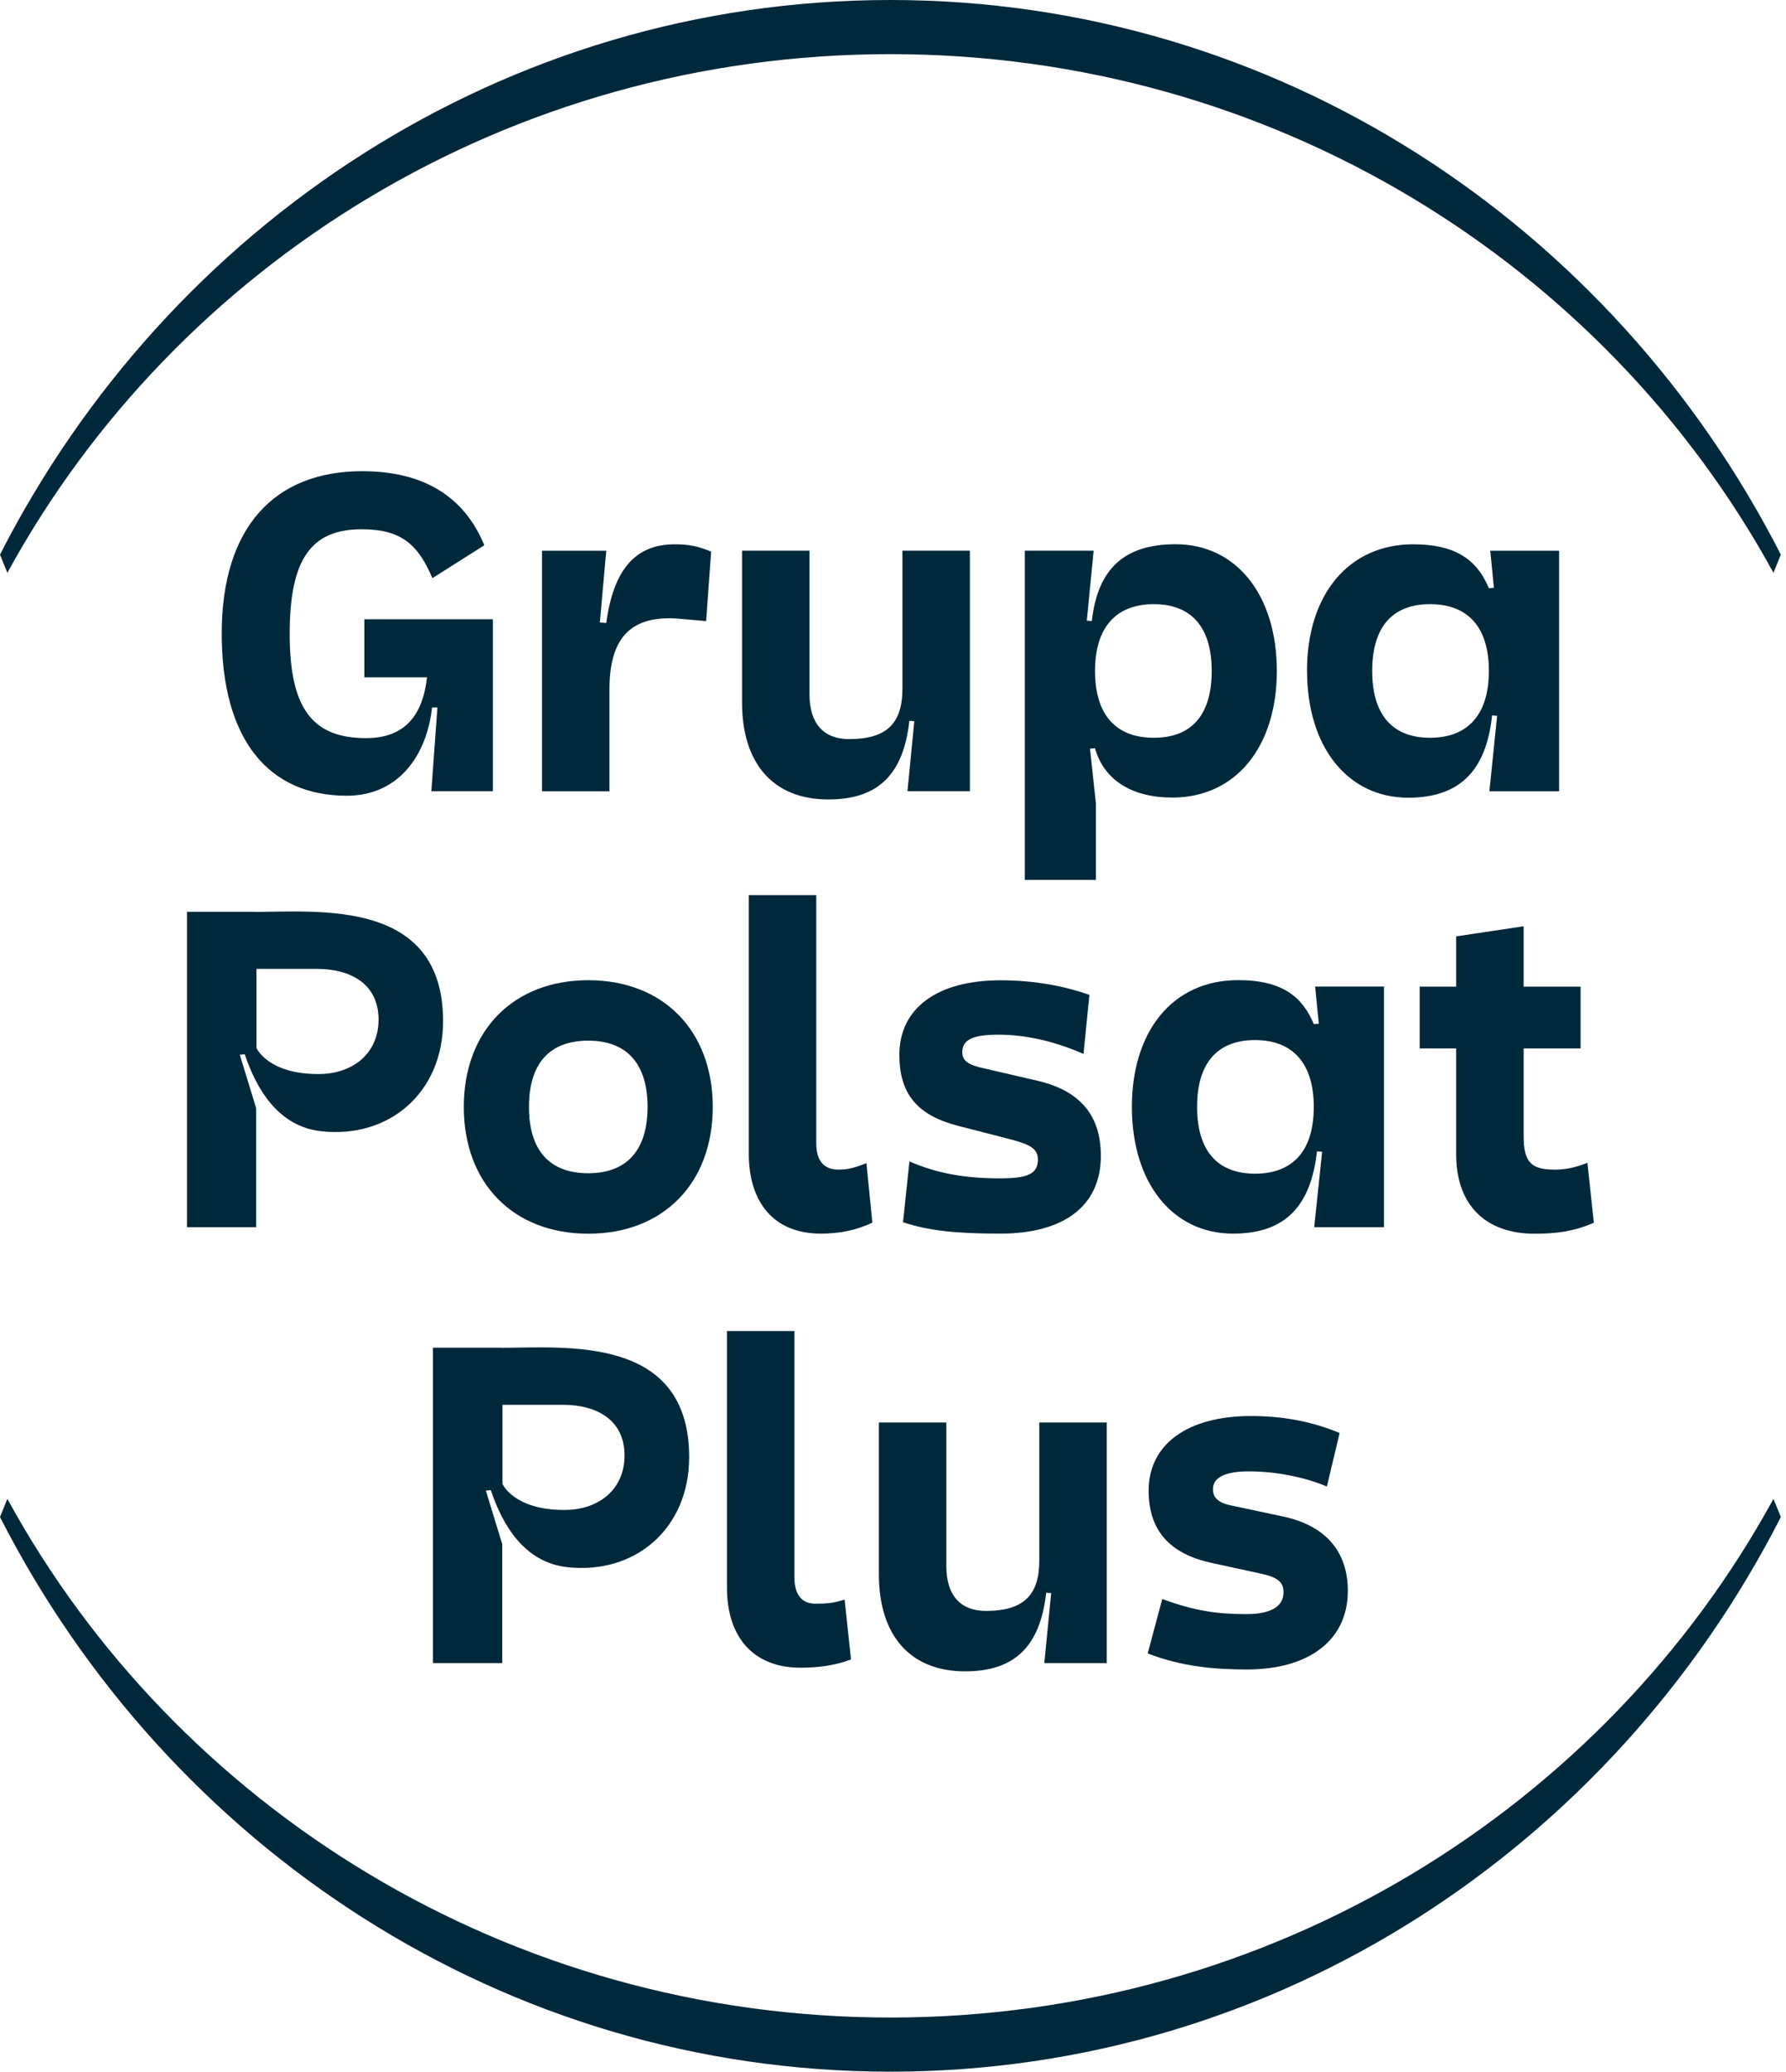
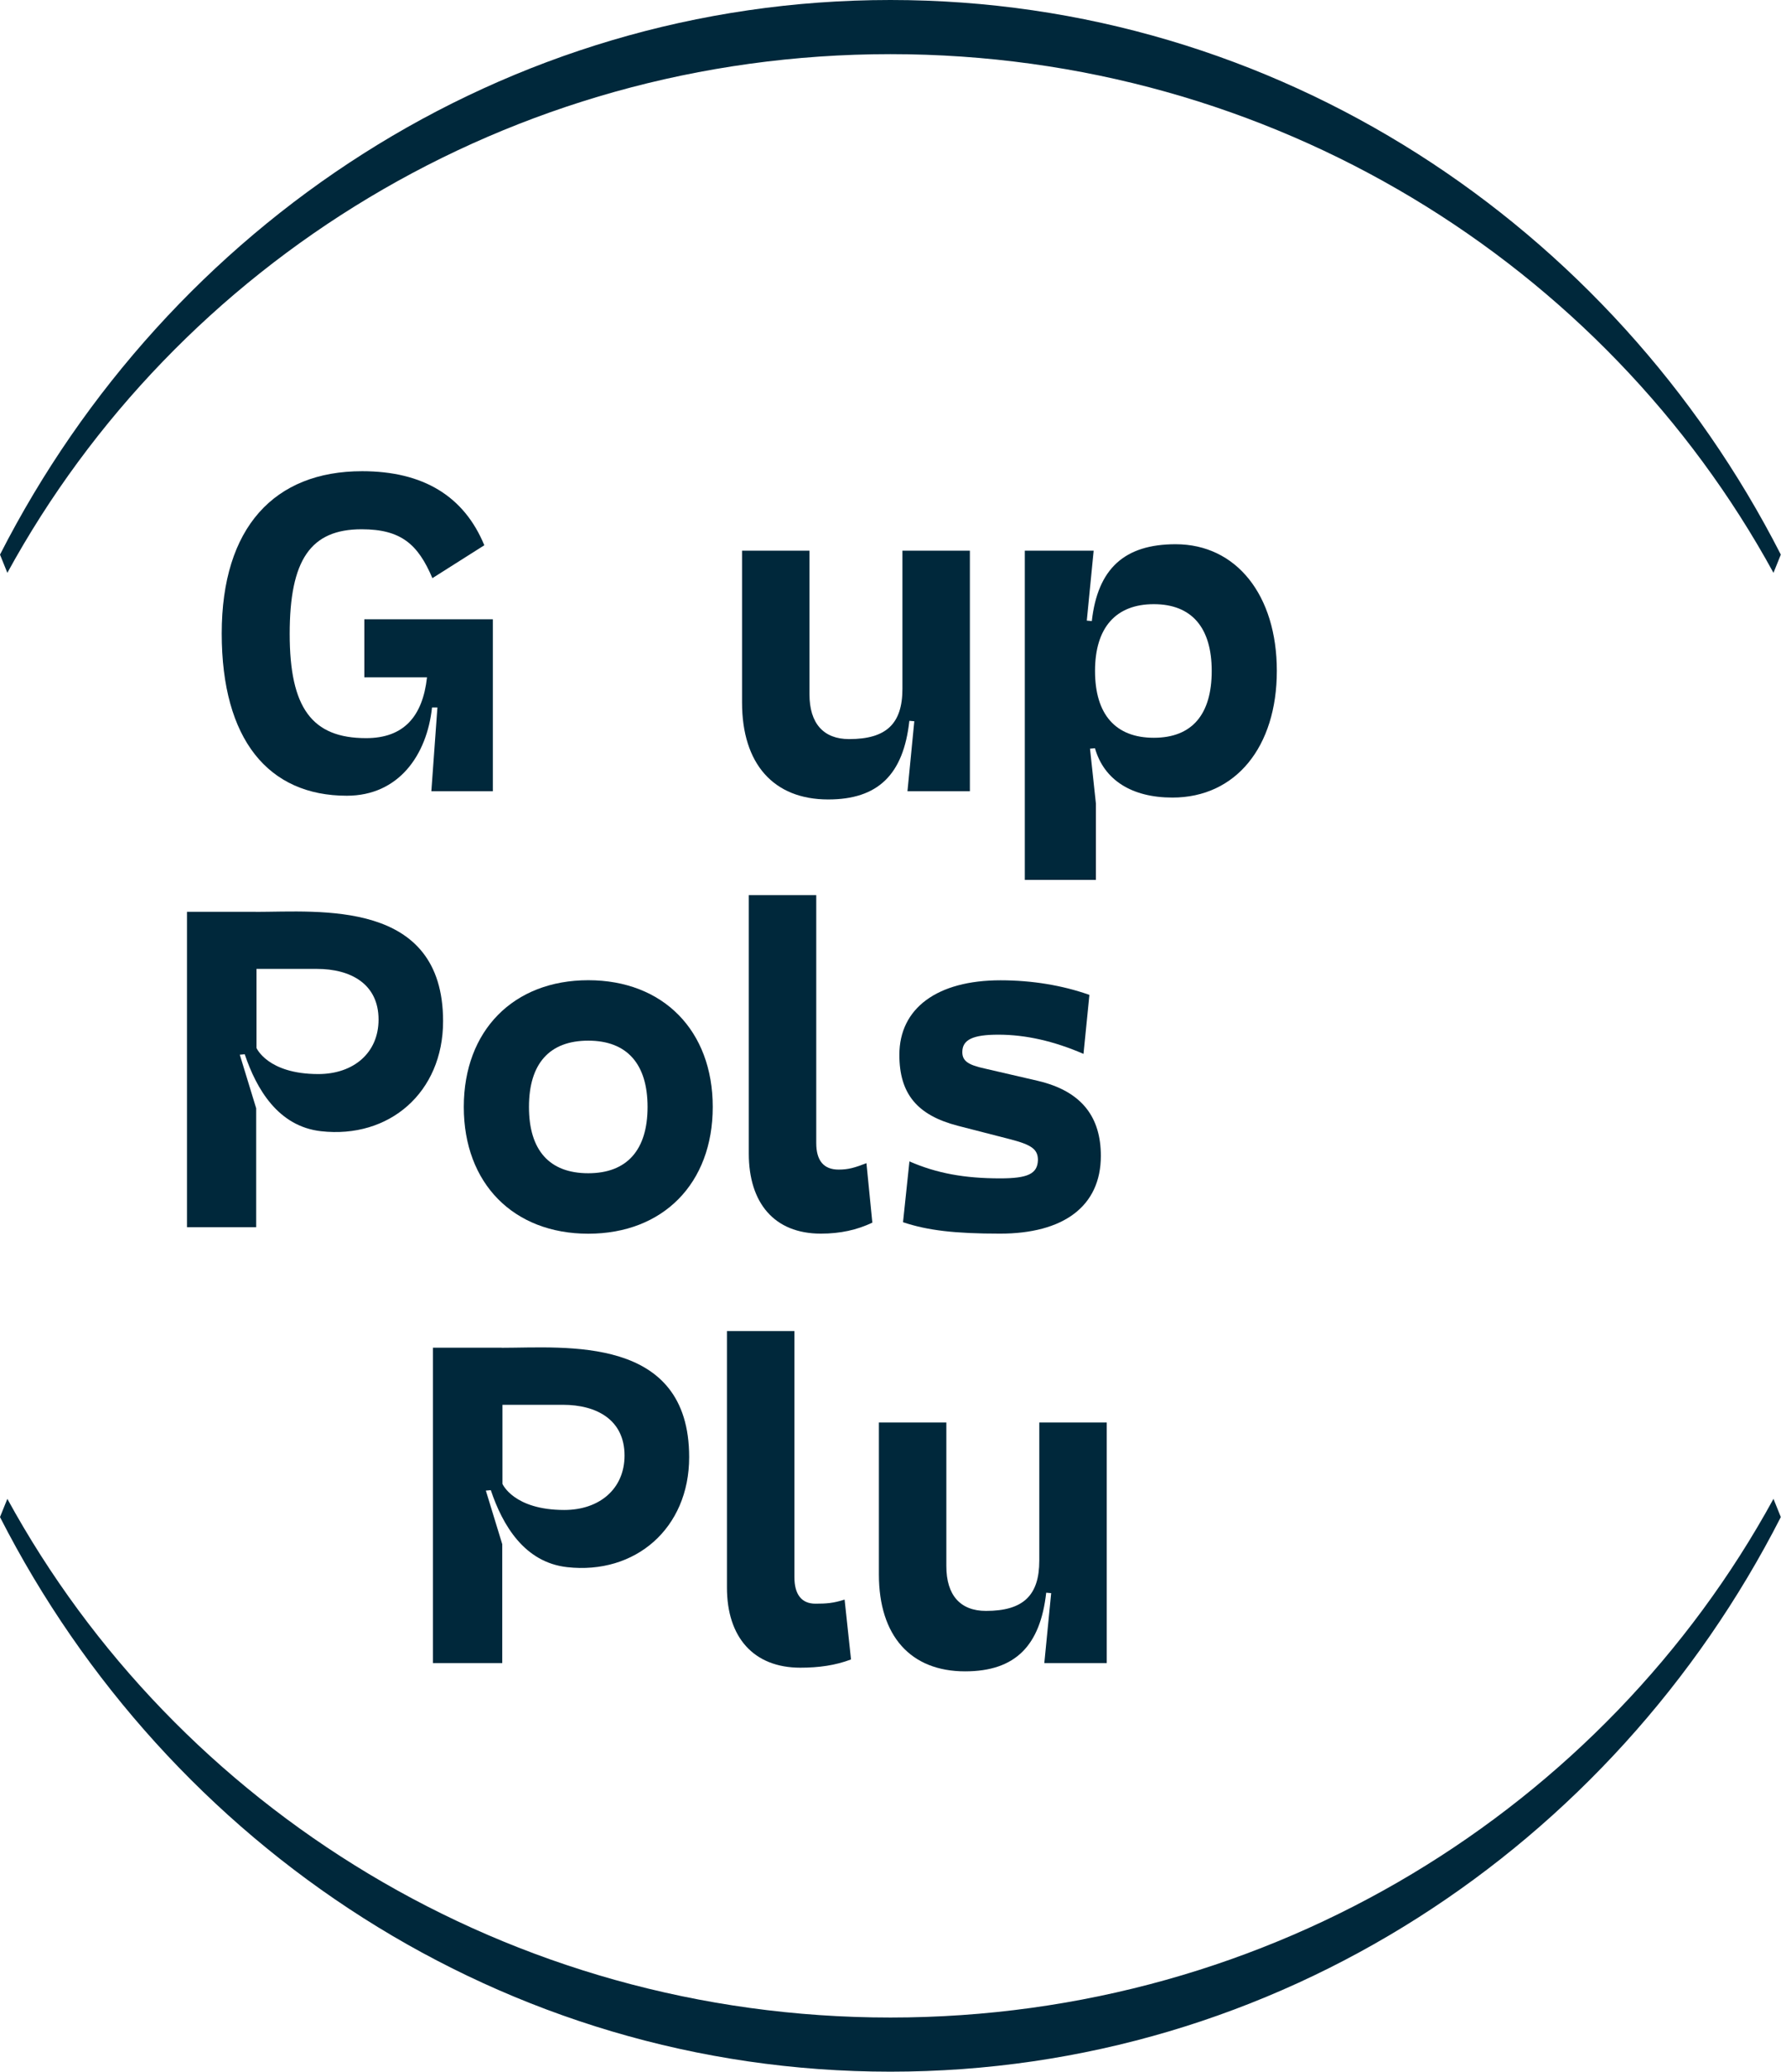
<svg xmlns="http://www.w3.org/2000/svg" width="69" height="80" viewBox="0 0 69 80" fill="none">
  <g clip-path="url(#clip0_1628_2244)">
    <path d="M0.284 22.12C6.805 10.198 19.634 2.091 34.4 2.091C49.166 2.091 61.995 10.2 68.516 22.12L68.8 21.417C62.299 8.685 49.335 0 34.4 0C19.465 0 6.498 8.685 0 21.417L0.284 22.12Z" fill="#00283B" />
    <path d="M0.284 57.88C6.805 69.8 19.634 77.909 34.4 77.909C49.166 77.909 61.995 69.8 68.516 57.88L68.8 58.583C62.302 71.315 49.337 80 34.4 80C19.463 80 6.498 71.315 0 58.583L0.284 57.88Z" fill="#00283B" />
    <path d="M14.076 23.915V26.156H16.497C16.328 27.671 15.596 28.504 14.144 28.504C12.053 28.504 11.192 27.338 11.192 24.479C11.192 21.62 11.999 20.438 13.972 20.438C15.495 20.438 16.15 21.019 16.705 22.326L18.711 21.056C17.932 19.167 16.359 18.196 13.989 18.196C10.601 18.196 8.566 20.367 8.566 24.462C8.566 28.558 10.37 30.728 13.398 30.728C15.405 30.728 16.494 29.156 16.691 27.319H16.899L16.665 30.553H19.04V23.915H14.076Z" fill="#00283B" />
-     <path d="M27.277 23.985L26.309 23.898C24.407 23.72 23.546 24.587 23.546 26.619V30.556H20.94V21.267H23.422L23.174 24.039L23.422 24.056C23.703 21.99 24.548 21.019 26.064 21.019C26.61 21.019 26.962 21.09 27.474 21.301L27.28 23.985H27.277Z" fill="#00283B" />
    <path d="M35.326 27.852L35.132 27.835C34.904 29.918 33.916 30.872 31.997 30.872C29.883 30.872 28.668 29.495 28.668 27.127V21.264H31.273V26.811C31.273 27.939 31.819 28.541 32.804 28.541C34.231 28.541 34.864 27.959 34.864 26.599V21.264H37.47V30.553H35.059L35.323 27.852H35.326Z" fill="#00283B" />
    <path d="M42.305 28.894L42.111 28.911L42.339 31.03V33.98H39.592V21.265H42.252L41.987 23.966L42.181 23.983C42.409 21.95 43.45 21.016 45.42 21.016C47.761 21.016 49.329 22.978 49.329 25.907C49.329 28.837 47.745 30.799 45.296 30.799C43.729 30.799 42.654 30.127 42.302 28.891L42.305 28.894ZM46.813 25.91C46.813 24.234 46.039 23.331 44.576 23.331C43.113 23.331 42.305 24.231 42.305 25.91C42.305 27.59 43.099 28.49 44.576 28.49C46.053 28.49 46.813 27.59 46.813 25.91Z" fill="#00283B" />
-     <path d="M50.494 25.91C50.494 22.944 52.115 21.019 54.597 21.019C56.128 21.019 57.028 21.53 57.521 22.715L57.715 22.698L57.574 21.267H60.234V30.556H57.541L57.839 27.643L57.645 27.626C57.417 29.78 56.376 30.804 54.406 30.804C52.064 30.804 50.497 28.843 50.497 25.913L50.494 25.91ZM57.521 25.91C57.521 24.234 56.727 23.331 55.25 23.331C53.773 23.331 53.013 24.231 53.013 25.91C53.013 27.59 53.787 28.49 55.25 28.49C56.713 28.49 57.521 27.59 57.521 25.91Z" fill="#00283B" />
    <path d="M9.88 35.21H7.224V47.389H9.897V42.797L9.264 40.728L9.455 40.711C9.909 42.06 10.75 43.497 12.402 43.683C15.036 43.98 17.118 42.187 17.118 39.435C17.118 34.714 12.34 35.213 9.88 35.213V35.21ZM12.298 41.476C10.339 41.476 9.909 40.468 9.909 40.468V37.415H12.244C13.539 37.415 14.625 37.988 14.625 39.373C14.625 40.66 13.657 41.476 12.298 41.476Z" fill="#00283B" />
    <path d="M22.727 37.852C19.84 37.852 17.918 39.794 17.918 42.746C17.918 45.699 19.837 47.641 22.727 47.641C25.617 47.641 27.536 45.699 27.536 42.746C27.536 39.794 25.617 37.852 22.727 37.852ZM22.727 45.306C21.23 45.306 20.436 44.423 20.436 42.746C20.436 41.07 21.23 40.186 22.727 40.186C24.224 40.186 25.018 41.087 25.018 42.746C25.018 44.406 24.224 45.306 22.727 45.306Z" fill="#00283B" />
    <path d="M32.399 45.165C31.817 45.165 31.535 44.812 31.535 44.141V34.567H28.929V44.547C28.929 46.455 29.914 47.638 31.712 47.638C32.469 47.638 33.103 47.496 33.702 47.214L33.474 44.917C33.015 45.095 32.771 45.165 32.399 45.165Z" fill="#00283B" />
    <path d="M40.102 41.739L38.041 41.262C37.389 41.121 37.178 40.962 37.178 40.627C37.178 40.15 37.583 39.955 38.568 39.955C39.626 39.955 40.718 40.203 41.86 40.697L42.088 38.419C41.05 38.05 39.868 37.855 38.655 37.855C36.207 37.855 34.746 38.933 34.746 40.734C34.746 42.236 35.433 43.065 37 43.472L39.06 44.002C39.871 44.214 40.099 44.392 40.099 44.798C40.082 45.329 39.71 45.504 38.638 45.504C37.265 45.504 36.19 45.309 35.135 44.849L34.887 47.197C35.838 47.516 36.893 47.638 38.638 47.638C41.069 47.638 42.53 46.596 42.53 44.635C42.53 43.17 41.827 42.145 40.099 41.739H40.102Z" fill="#00283B" />
-     <path d="M50.95 39.531L50.756 39.545C50.334 38.538 49.593 37.849 47.832 37.849C45.313 37.849 43.729 39.811 43.729 42.743C43.729 45.676 45.296 47.638 47.638 47.638C49.664 47.638 50.649 46.559 50.88 44.459L51.079 44.476L50.773 47.389H53.469V38.098H50.809L50.95 39.531ZM48.485 45.323C47.024 45.323 46.248 44.423 46.248 42.743C46.248 41.064 47.021 40.164 48.485 40.164C49.948 40.164 50.756 41.064 50.756 42.743C50.756 44.423 49.962 45.323 48.485 45.323Z" fill="#00283B" />
-     <path d="M60.042 45.165C59.145 45.165 58.863 44.866 58.863 43.858V40.486H61.064V38.1H58.863V35.769L56.257 36.159V38.1H54.847V40.486H56.257V44.567C56.257 46.579 57.437 47.641 59.285 47.641C60.394 47.641 61.011 47.463 61.576 47.217L61.328 44.903C60.836 45.097 60.465 45.168 60.042 45.168V45.165Z" fill="#00283B" />
    <path d="M19.384 52.043H16.727V64.222H19.404V59.63L18.77 57.561L18.962 57.544C19.415 58.894 20.256 60.33 21.908 60.517C24.542 60.813 26.625 59.021 26.625 56.269C26.625 51.547 21.846 52.046 19.387 52.046L19.384 52.043ZM21.801 58.309C19.843 58.309 19.412 57.302 19.412 57.302V54.248H21.748C23.042 54.248 24.128 54.821 24.128 56.207C24.128 57.494 23.16 58.309 21.801 58.309Z" fill="#00283B" />
    <path d="M32.63 61.767L32.878 64.081C32.278 64.31 31.628 64.4 30.922 64.4C29.107 64.4 28.085 63.218 28.085 61.31V51.4H30.691V60.903C30.691 61.575 30.972 61.928 31.501 61.928C31.924 61.928 32.188 61.911 32.63 61.77V61.767Z" fill="#00283B" />
    <path d="M40.614 61.521L40.419 61.504C40.191 63.536 39.24 64.541 37.285 64.541C35.188 64.541 33.955 63.181 33.955 60.796V54.931H36.561V60.477C36.561 61.609 37.107 62.207 38.092 62.207C39.536 62.207 40.152 61.606 40.152 60.265V54.931H42.758V64.222H40.346L40.611 61.518L40.614 61.521Z" fill="#00283B" />
-     <path d="M52.07 61.448C52.07 63.319 50.59 64.468 48.178 64.468C47.016 64.468 45.713 64.38 44.34 63.85L44.902 61.747C46.188 62.224 47.086 62.331 48.144 62.331C49.273 62.331 49.588 61.925 49.588 61.484C49.588 61.095 49.36 60.9 48.673 60.759L46.807 60.353C45.17 60 44.376 59.08 44.376 57.561C44.376 55.778 45.873 54.682 48.322 54.682C49.484 54.682 50.612 54.86 51.755 55.337L51.262 57.403C50.382 57.033 49.273 56.819 48.251 56.819C47.337 56.819 46.861 57.048 46.861 57.508C46.861 57.843 47.072 58.038 47.601 58.143L49.591 58.566C51.212 58.919 52.073 59.91 52.073 61.445L52.07 61.448Z" fill="#00283B" />
  </g>
  <defs>
    <clipPath id="clip0_1628_2244">
      <rect width="68.8" height="80" fill="white" />
    </clipPath>
  </defs>
</svg>